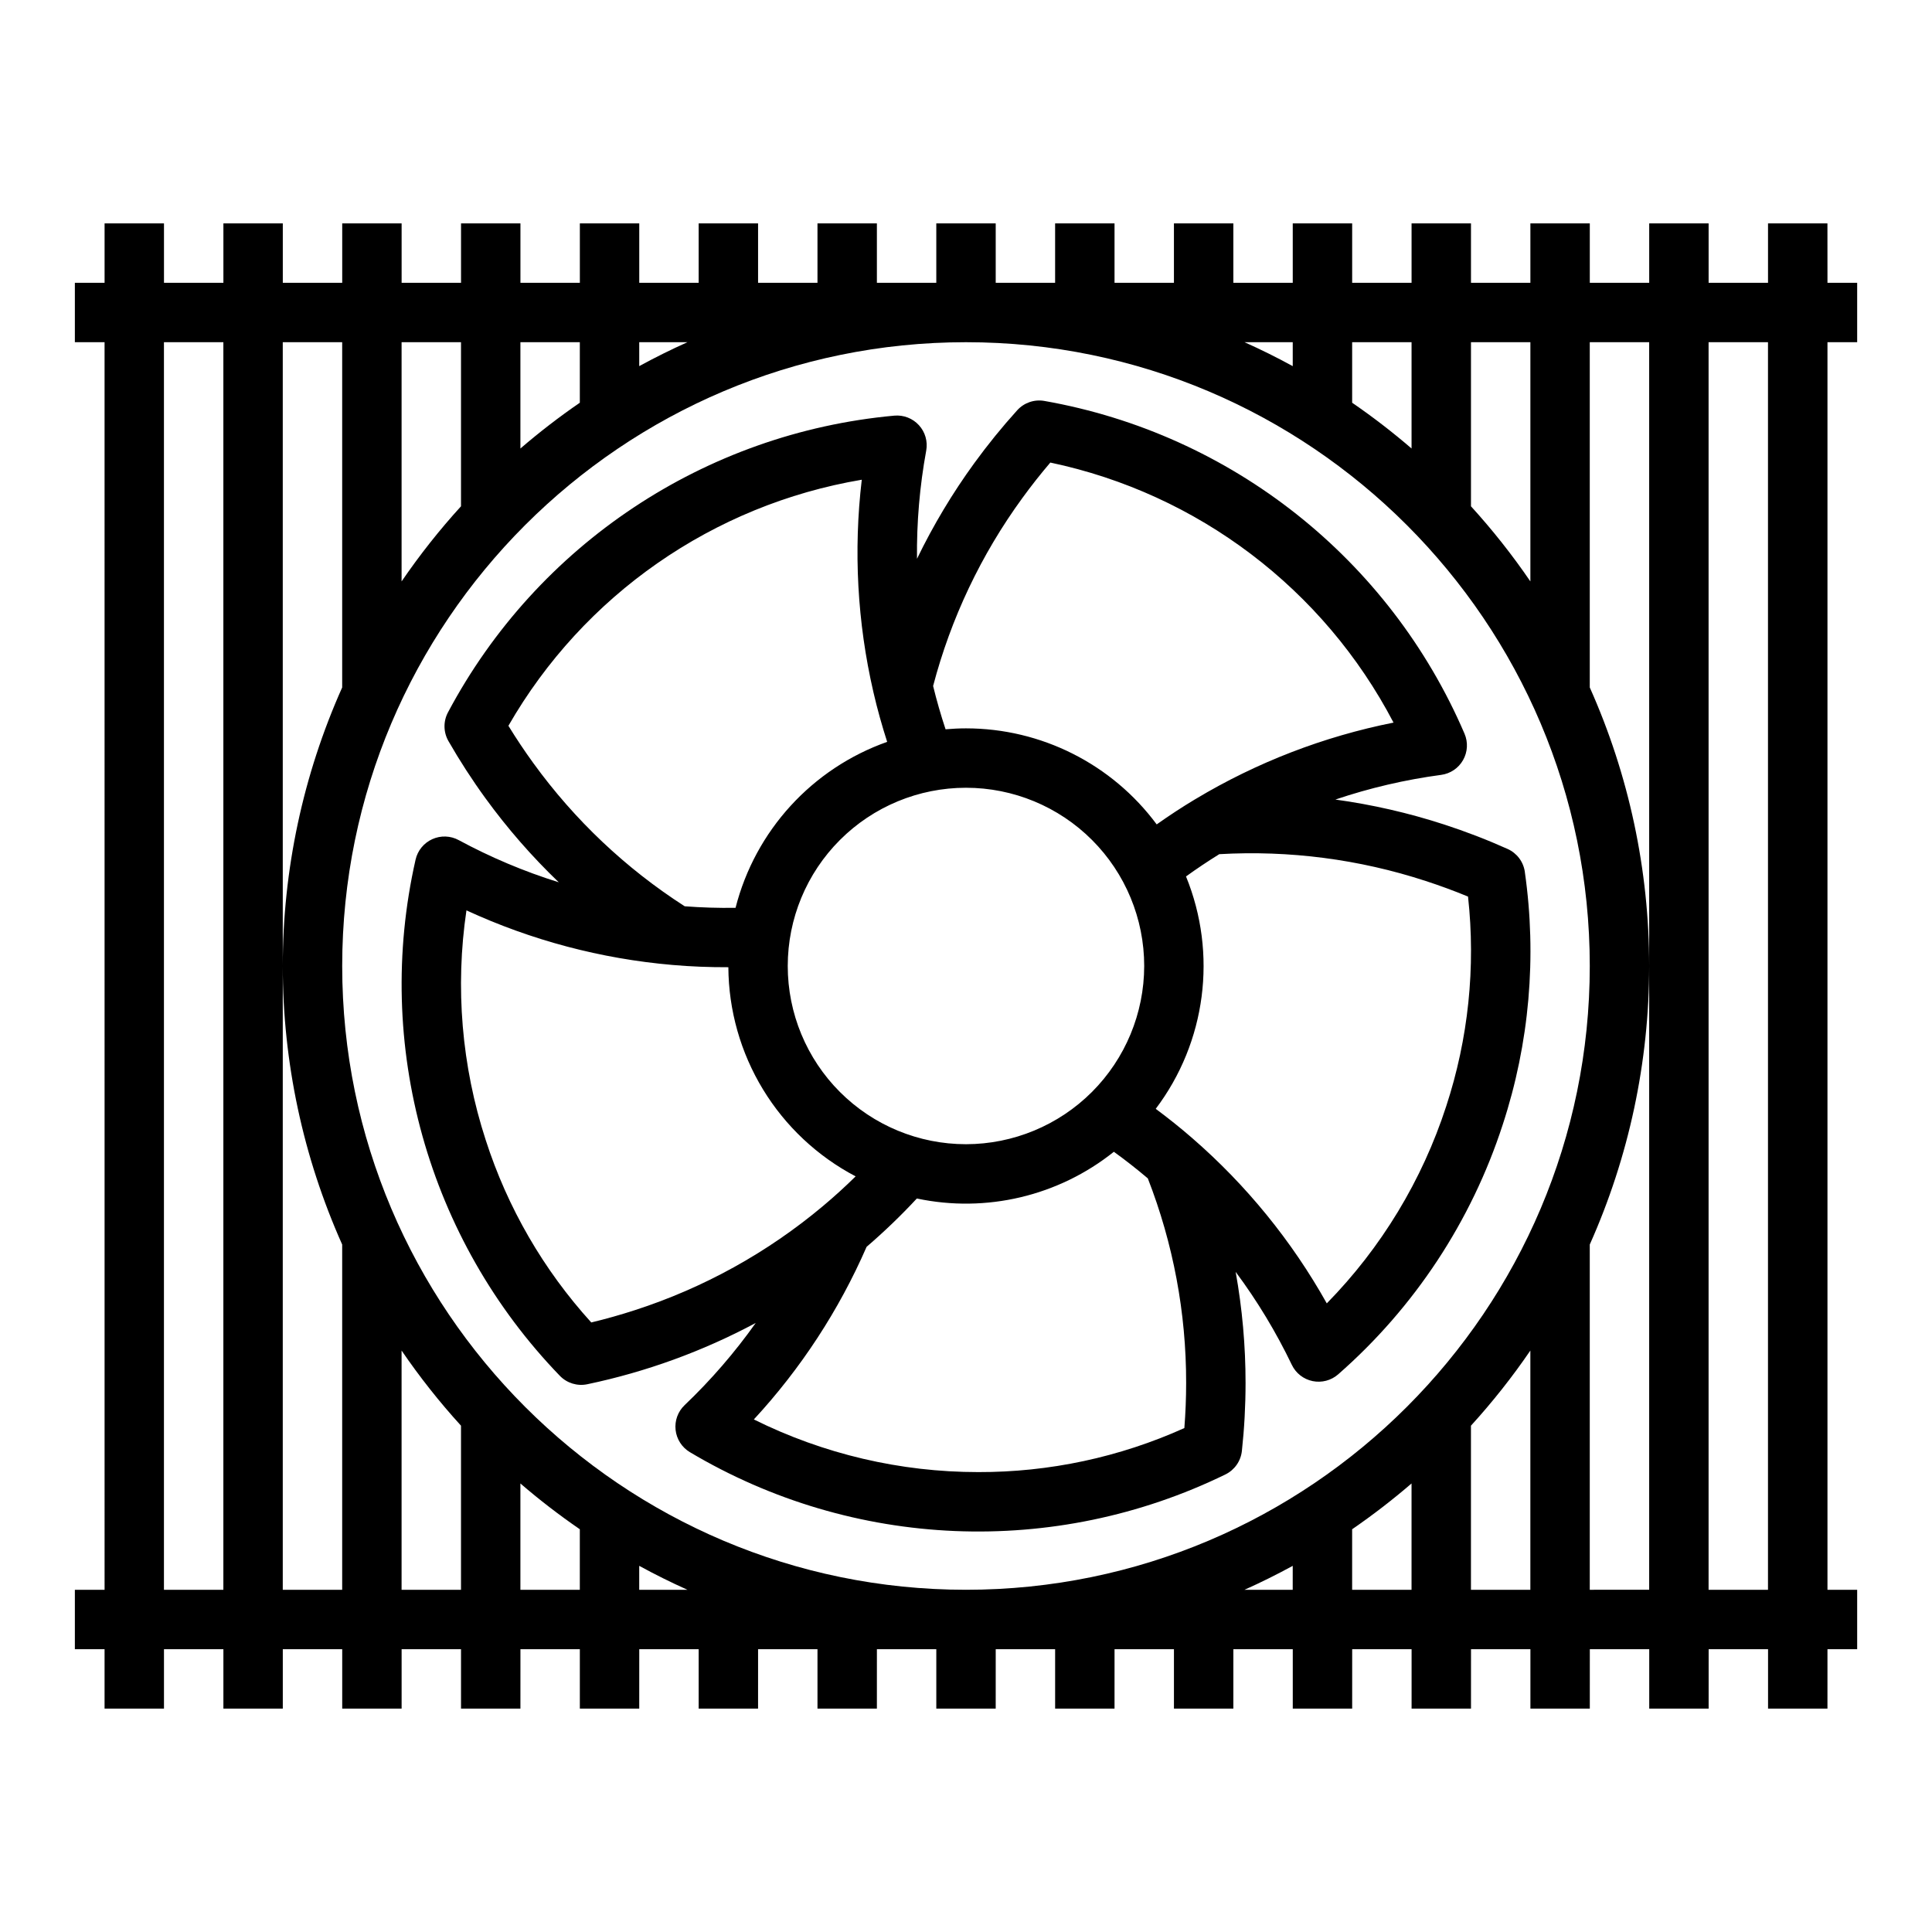
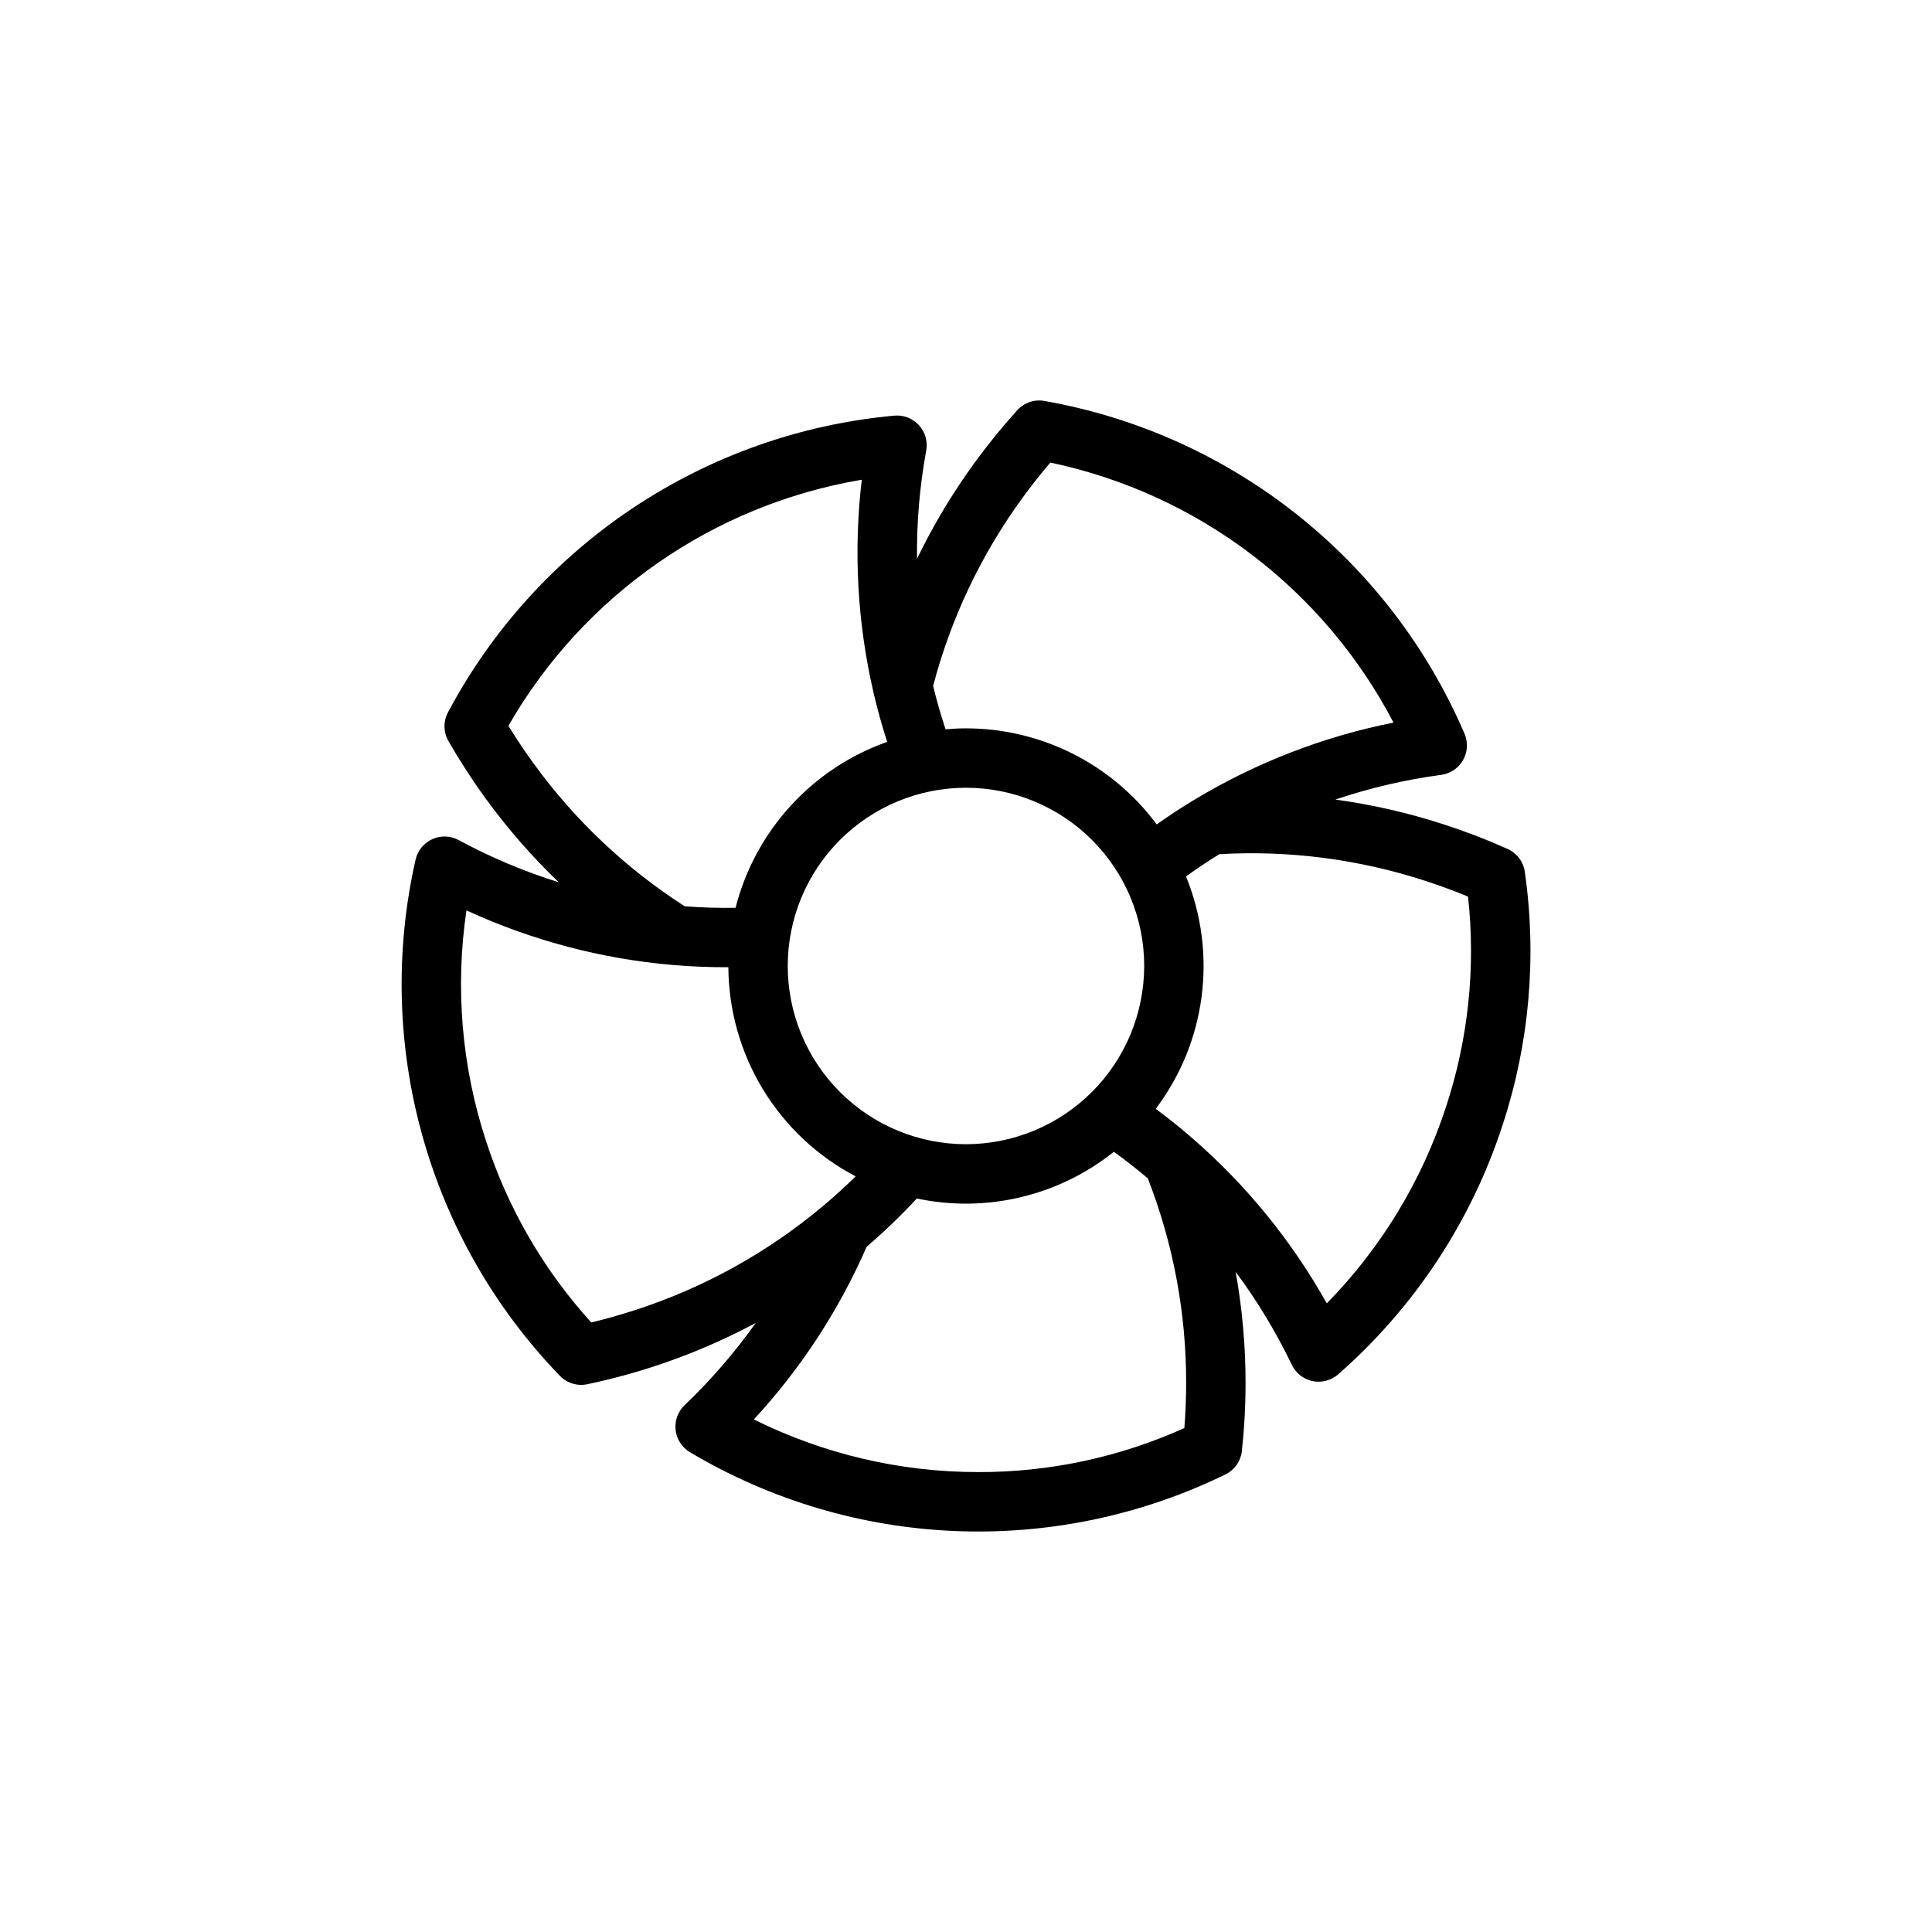
<svg xmlns="http://www.w3.org/2000/svg" fill="#000000" width="800px" height="800px" version="1.1" viewBox="144 144 512 512">
  <g>
-     <path d="m628.29 203.2h-15.746v15.742h-15.742v-15.742h-15.746v15.742h-15.742v-15.742h-15.746v15.742h-15.742v-15.742h-15.746v15.742h-15.742v-15.742h-15.746v15.742h-15.742v-15.742h-15.746v15.742h-15.742v-15.742h-15.746v15.742h-15.742v-15.742h-15.746v15.742h-15.742v-15.742h-15.746v15.742h-15.742v-15.742h-15.746v15.742h-15.742v-15.742h-15.742v15.742h-15.746v-15.742h-15.742v15.742h-15.746v-15.742h-15.742v15.742h-15.746v-15.742h-15.742v15.742h-15.746v-15.742h-15.742v15.742h-7.875v15.746h7.871l0.004 330.62h-7.875v15.742h7.871v15.742l15.746 0.004v-15.746h15.746v15.742l15.742 0.004v-15.746h15.746v15.742h15.742v-15.742h15.742v15.742h15.742l0.004-15.742h15.742v15.742h15.742l0.004-15.742h15.742v15.742h15.742l0.004-15.742h15.742v15.742h15.742l0.004-15.742h15.742v15.742h15.742l0.004-15.742h15.742v15.742h15.742l0.004-15.742h15.742v15.742h15.742l0.004-15.742h15.742v15.742h15.742l0.004-15.742h15.742v15.742h15.742l0.004-15.742h15.742v15.742h15.742l0.004-15.742h15.742v15.742h15.742l0.004-15.742h15.742v15.742h15.742l0.004-15.742h7.871v-15.742h-7.871v-330.62h7.871v-15.746h-7.871zm-78.723 31.488v63.395c-4.777-6.992-10.039-13.648-15.742-19.91v-43.484zm-149.57 330.62c-91.152 0-165.31-74.16-165.31-165.31 0-91.156 74.156-165.31 165.31-165.31 91.152 0 165.31 74.16 165.31 165.31s-74.16 165.31-165.31 165.31zm118.08-330.62v28.172-0.004c-5.023-4.324-10.277-8.375-15.742-12.129v-16.039zm-31.488 6.344c-4.16-2.281-8.422-4.394-12.773-6.344h12.773zm-160.41-6.344c-4.352 1.949-8.609 4.062-12.777 6.34v-6.34zm-28.52 0v16.039c-5.465 3.754-10.723 7.805-15.746 12.133v-28.172zm-31.488 0v43.484c-5.707 6.262-10.965 12.918-15.746 19.91v-63.395zm-78.723 330.62v-330.62h15.746v330.62zm31.488 0v-330.62h15.746v91.496c-10.379 23.223-15.746 48.375-15.746 73.816 0 25.438 5.367 50.59 15.746 73.816v91.496zm31.488 0v-63.398c4.781 6.996 10.039 13.648 15.746 19.91v43.488zm31.488 0v-28.172c5.023 4.328 10.281 8.375 15.746 12.133v16.039zm31.488-6.344c4.164 2.277 8.422 4.391 12.777 6.344h-12.777zm160.41 6.344c4.352-1.949 8.609-4.066 12.777-6.344l-0.004 6.344zm28.52 0v-16.039c5.465-3.758 10.719-7.809 15.742-12.137v28.176zm31.488 0v-43.488c5.703-6.262 10.965-12.914 15.742-19.91v63.398zm31.488 0v-91.496c10.379-23.227 15.742-48.379 15.742-73.816 0-25.441-5.363-50.594-15.742-73.816v-91.496h15.742v330.62zm47.23 0h-15.742v-330.62h15.742z" />
    <path d="m548.1 375.06c-0.379-2.68-2.106-4.973-4.57-6.078-5.488-2.461-11.105-4.625-16.828-6.484-9.387-3.055-19.031-5.266-28.812-6.609 9.113-3.074 18.504-5.266 28.035-6.539 2.441-0.328 4.586-1.777 5.801-3.918 1.215-2.137 1.359-4.723 0.391-6.984-19.871-46.289-61.734-79.449-111.35-88.195-2.664-0.469-5.383 0.469-7.195 2.473-4.035 4.461-7.824 9.133-11.363 13.996-5.809 7.988-10.891 16.477-15.195 25.363-0.105-9.613 0.711-19.219 2.445-28.68 0.441-2.418-0.273-4.906-1.934-6.723-1.656-1.816-4.07-2.754-6.519-2.531-50.172 4.582-94.645 34.152-118.29 78.641-1.266 2.387-1.219 5.258 0.129 7.606 2.992 5.215 6.262 10.266 9.797 15.133 5.805 7.992 12.312 15.453 19.441 22.289-9.184-2.867-18.07-6.617-26.535-11.188-2.164-1.172-4.754-1.258-6.992-0.242-2.242 1.016-3.875 3.019-4.422 5.422-11.137 49.129 3.242 100.56 38.242 136.8 1.879 1.941 4.621 2.781 7.266 2.227 15.574-3.266 30.605-8.734 44.637-16.242-5.57 7.848-11.879 15.145-18.848 21.785-1.777 1.695-2.664 4.129-2.387 6.574 0.273 2.445 1.676 4.621 3.789 5.883 43.281 25.773 96.645 27.992 141.92 5.902 2.426-1.188 4.074-3.539 4.363-6.223 0.648-5.981 0.973-11.992 0.973-18.008 0.004-9.875-0.875-19.734-2.625-29.453 5.738 7.719 10.723 15.973 14.887 24.645 1.062 2.219 3.106 3.809 5.516 4.305 2.406 0.492 4.91-0.168 6.762-1.789 20.234-17.723 35.305-40.586 43.609-66.168 7.078-21.582 9.082-44.504 5.859-66.984zm-133.16-99.082c2.332-3.207 4.812-6.352 7.406-9.395h0.004c39.086 8.234 72.449 33.512 90.949 68.914-18.508 3.684-36.242 10.527-52.426 20.234-0.082 0.043-0.16 0.09-0.238 0.137-3.422 2.051-6.789 4.269-10.098 6.606-11.867-16.012-30.617-25.453-50.543-25.453-1.828 0-3.629 0.098-5.41 0.246-1.25-3.769-2.352-7.602-3.297-11.469h-0.004c4.707-17.938 12.73-34.836 23.656-49.82zm-14.945 171.25c-12.527 0-24.543-4.977-33.398-13.832-8.859-8.859-13.836-20.875-13.836-33.398 0-12.527 4.977-24.543 13.836-33.398 8.855-8.859 20.871-13.836 33.398-13.836 12.523 0 24.539 4.977 33.398 13.836 8.855 8.855 13.832 20.871 13.832 33.398-0.016 12.52-4.996 24.527-13.848 33.383-8.855 8.852-20.863 13.832-33.383 13.848zm-114.62-100.95c-2.324-3.199-4.547-6.527-6.641-9.938 19.902-34.637 54.254-58.559 93.645-65.207-2.219 18.773-1.184 37.789 3.066 56.211 0.012 0.062 0.027 0.125 0.043 0.191 1.016 4.398 2.242 8.766 3.621 13.066h-0.004c-19.891 7.039-34.961 23.535-40.176 43.98-4.508 0.074-9.016-0.07-13.48-0.406v-0.004c-15.602-10.02-29.195-22.875-40.074-37.895zm26.828 144.94c-3.793 1.234-7.648 2.32-11.512 3.246-12.664-13.938-22.203-30.422-27.973-48.348-6.383-19.621-8.129-40.453-5.106-60.859 17.223 7.941 35.691 12.836 54.586 14.465 4.898 0.434 9.855 0.617 14.824 0.602 0.066 11.43 3.242 22.621 9.184 32.387 5.941 9.762 14.426 17.727 24.547 23.039-2.781 2.738-5.672 5.371-8.66 7.871-14.695 12.332-31.637 21.703-49.891 27.598zm145.66 31.234h0.004c-17.172 7.738-35.797 11.719-54.633 11.668-20.629 0.004-40.98-4.773-59.457-13.953 12.449-13.469 22.551-28.93 29.879-45.742 4.676-4.016 9.121-8.293 13.316-12.809 18.383 3.891 37.539-0.652 52.215-12.383 3.086 2.231 6.086 4.582 8.996 7.051 6.738 17.281 10.184 35.672 10.156 54.219 0 3.977-0.16 7.977-0.473 11.953zm69.395-85.281v0.004c-6.371 19.621-17.203 37.5-31.645 52.234-9.27-16.547-21.332-31.367-35.66-43.797-3.109-2.707-6.352-5.289-9.672-7.762 13.344-17.676 16.395-41.074 8.023-61.582 2.887-2.082 5.828-4.051 8.82-5.902 18.52-1.066 37.07 1.344 54.703 7.106 3.777 1.227 7.535 2.613 11.219 4.133h-0.004c2.059 18.723 0.086 37.672-5.785 55.57z" />
  </g>
</svg>